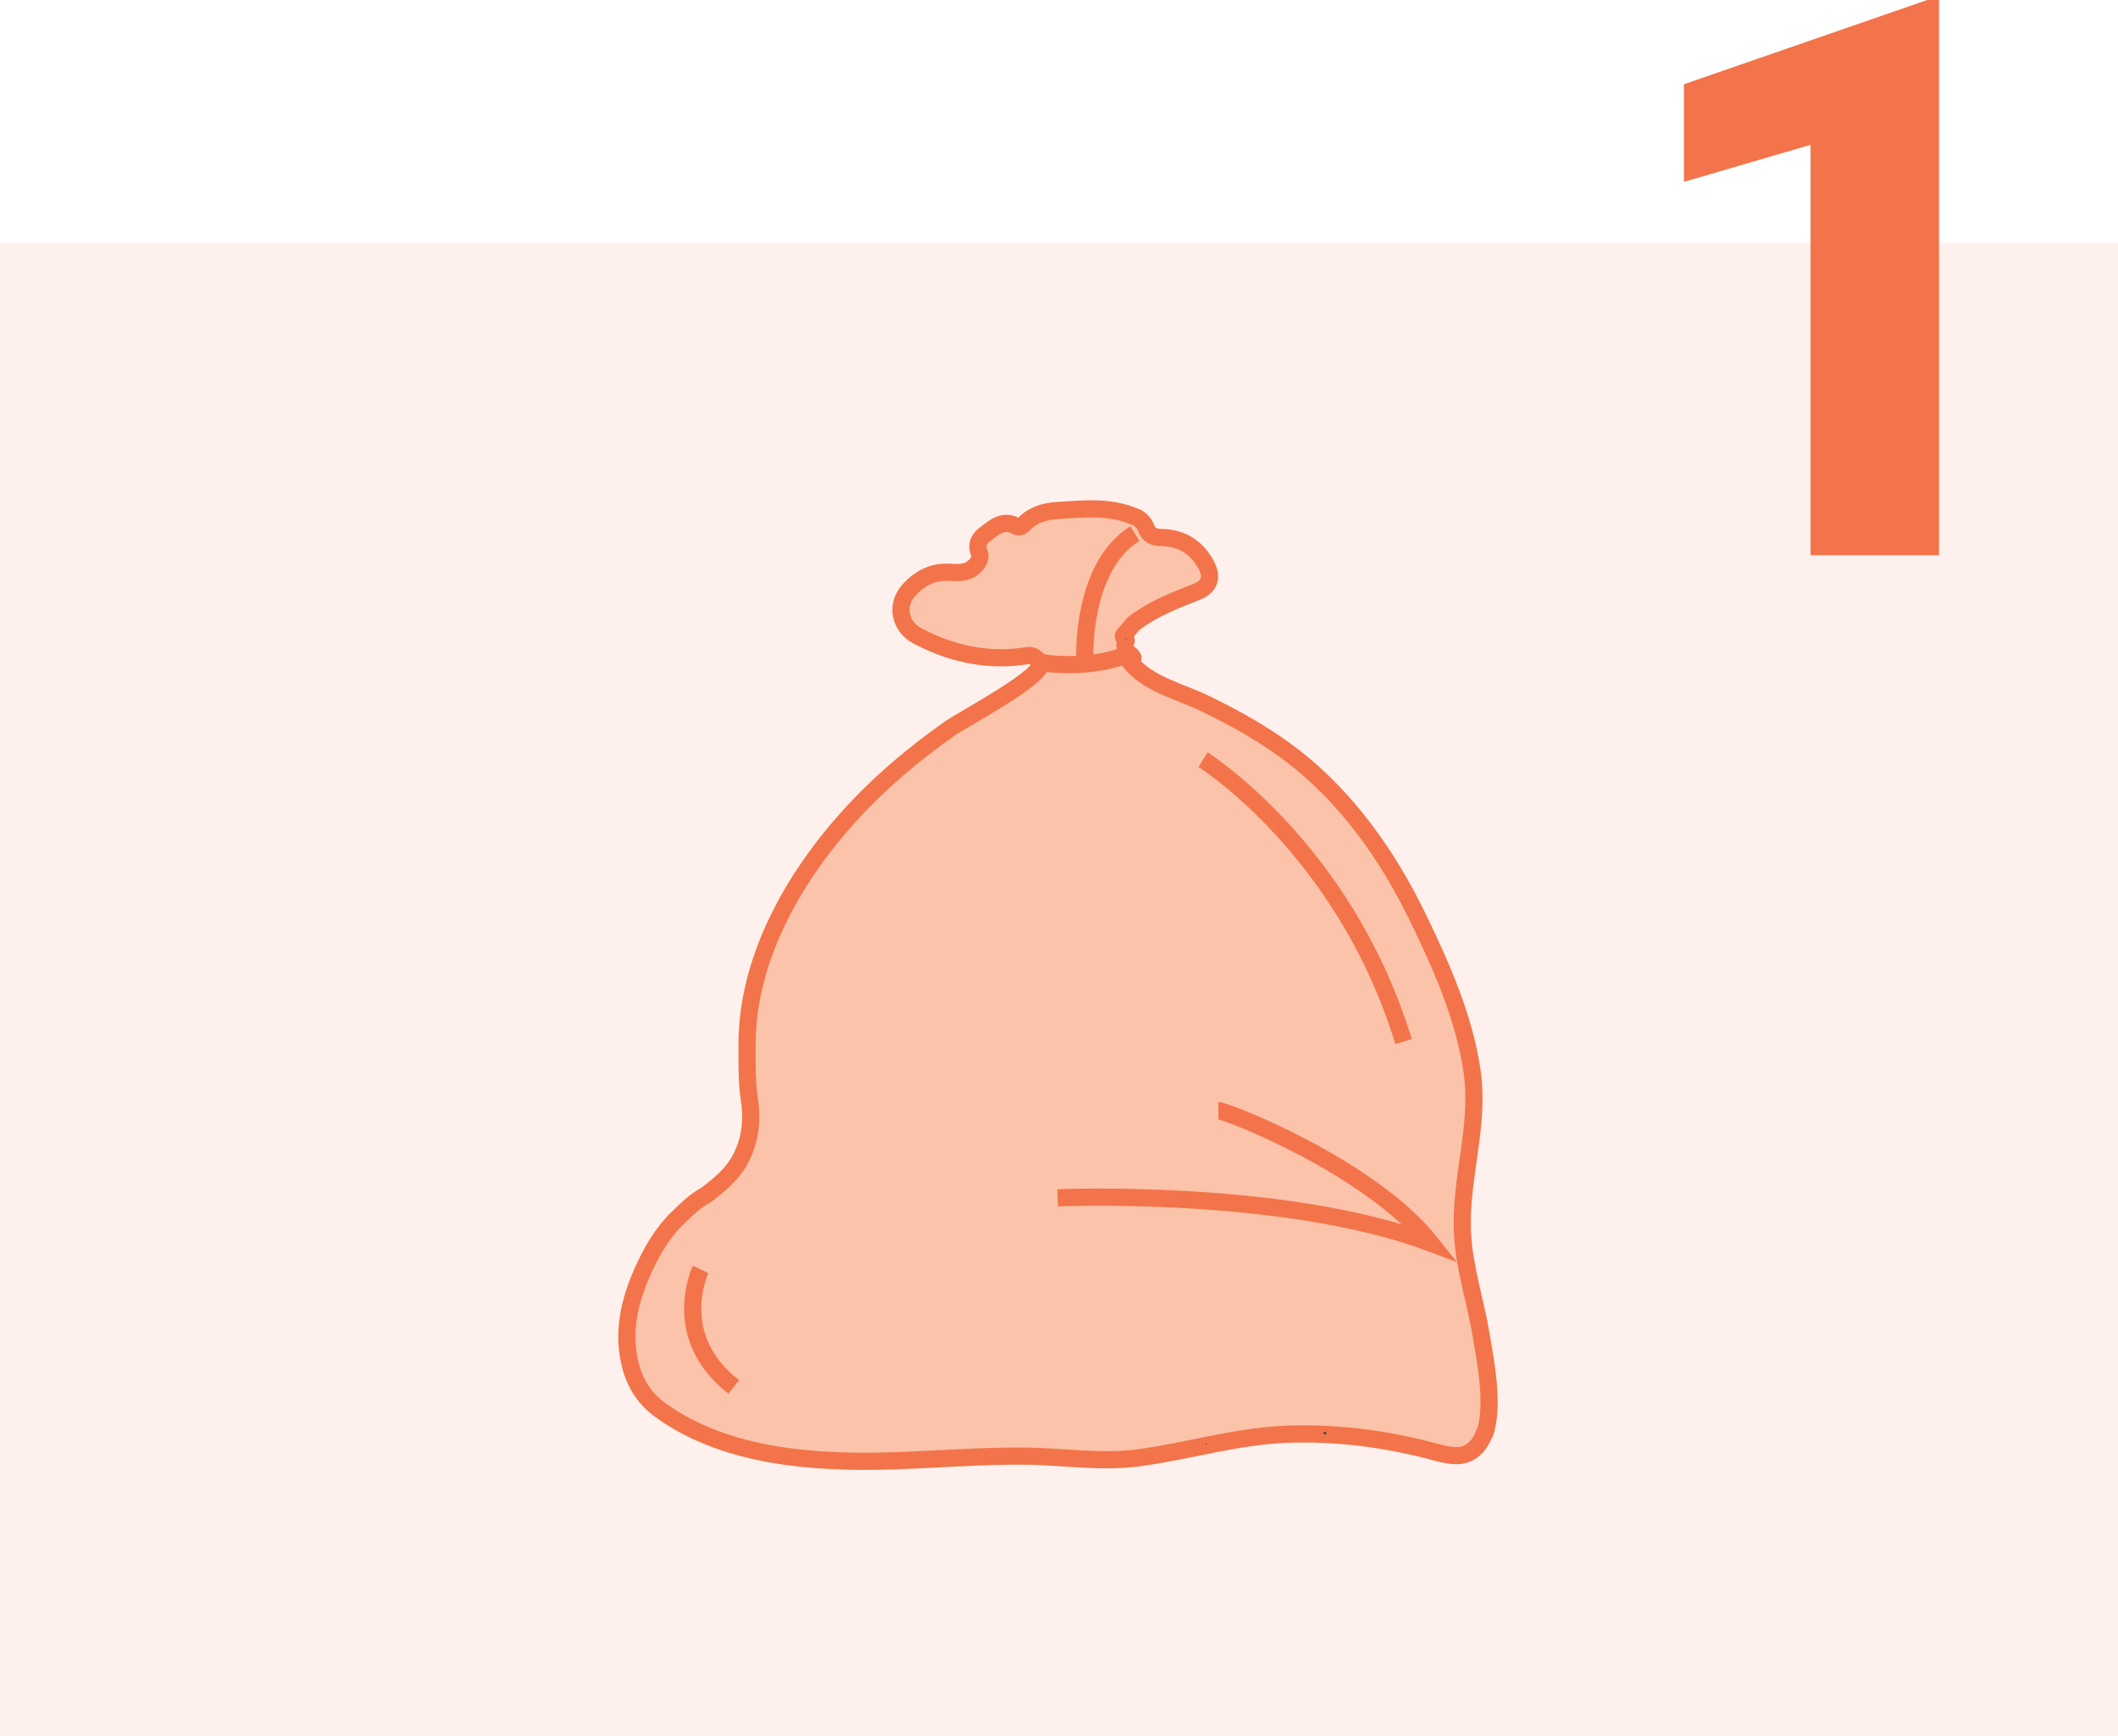
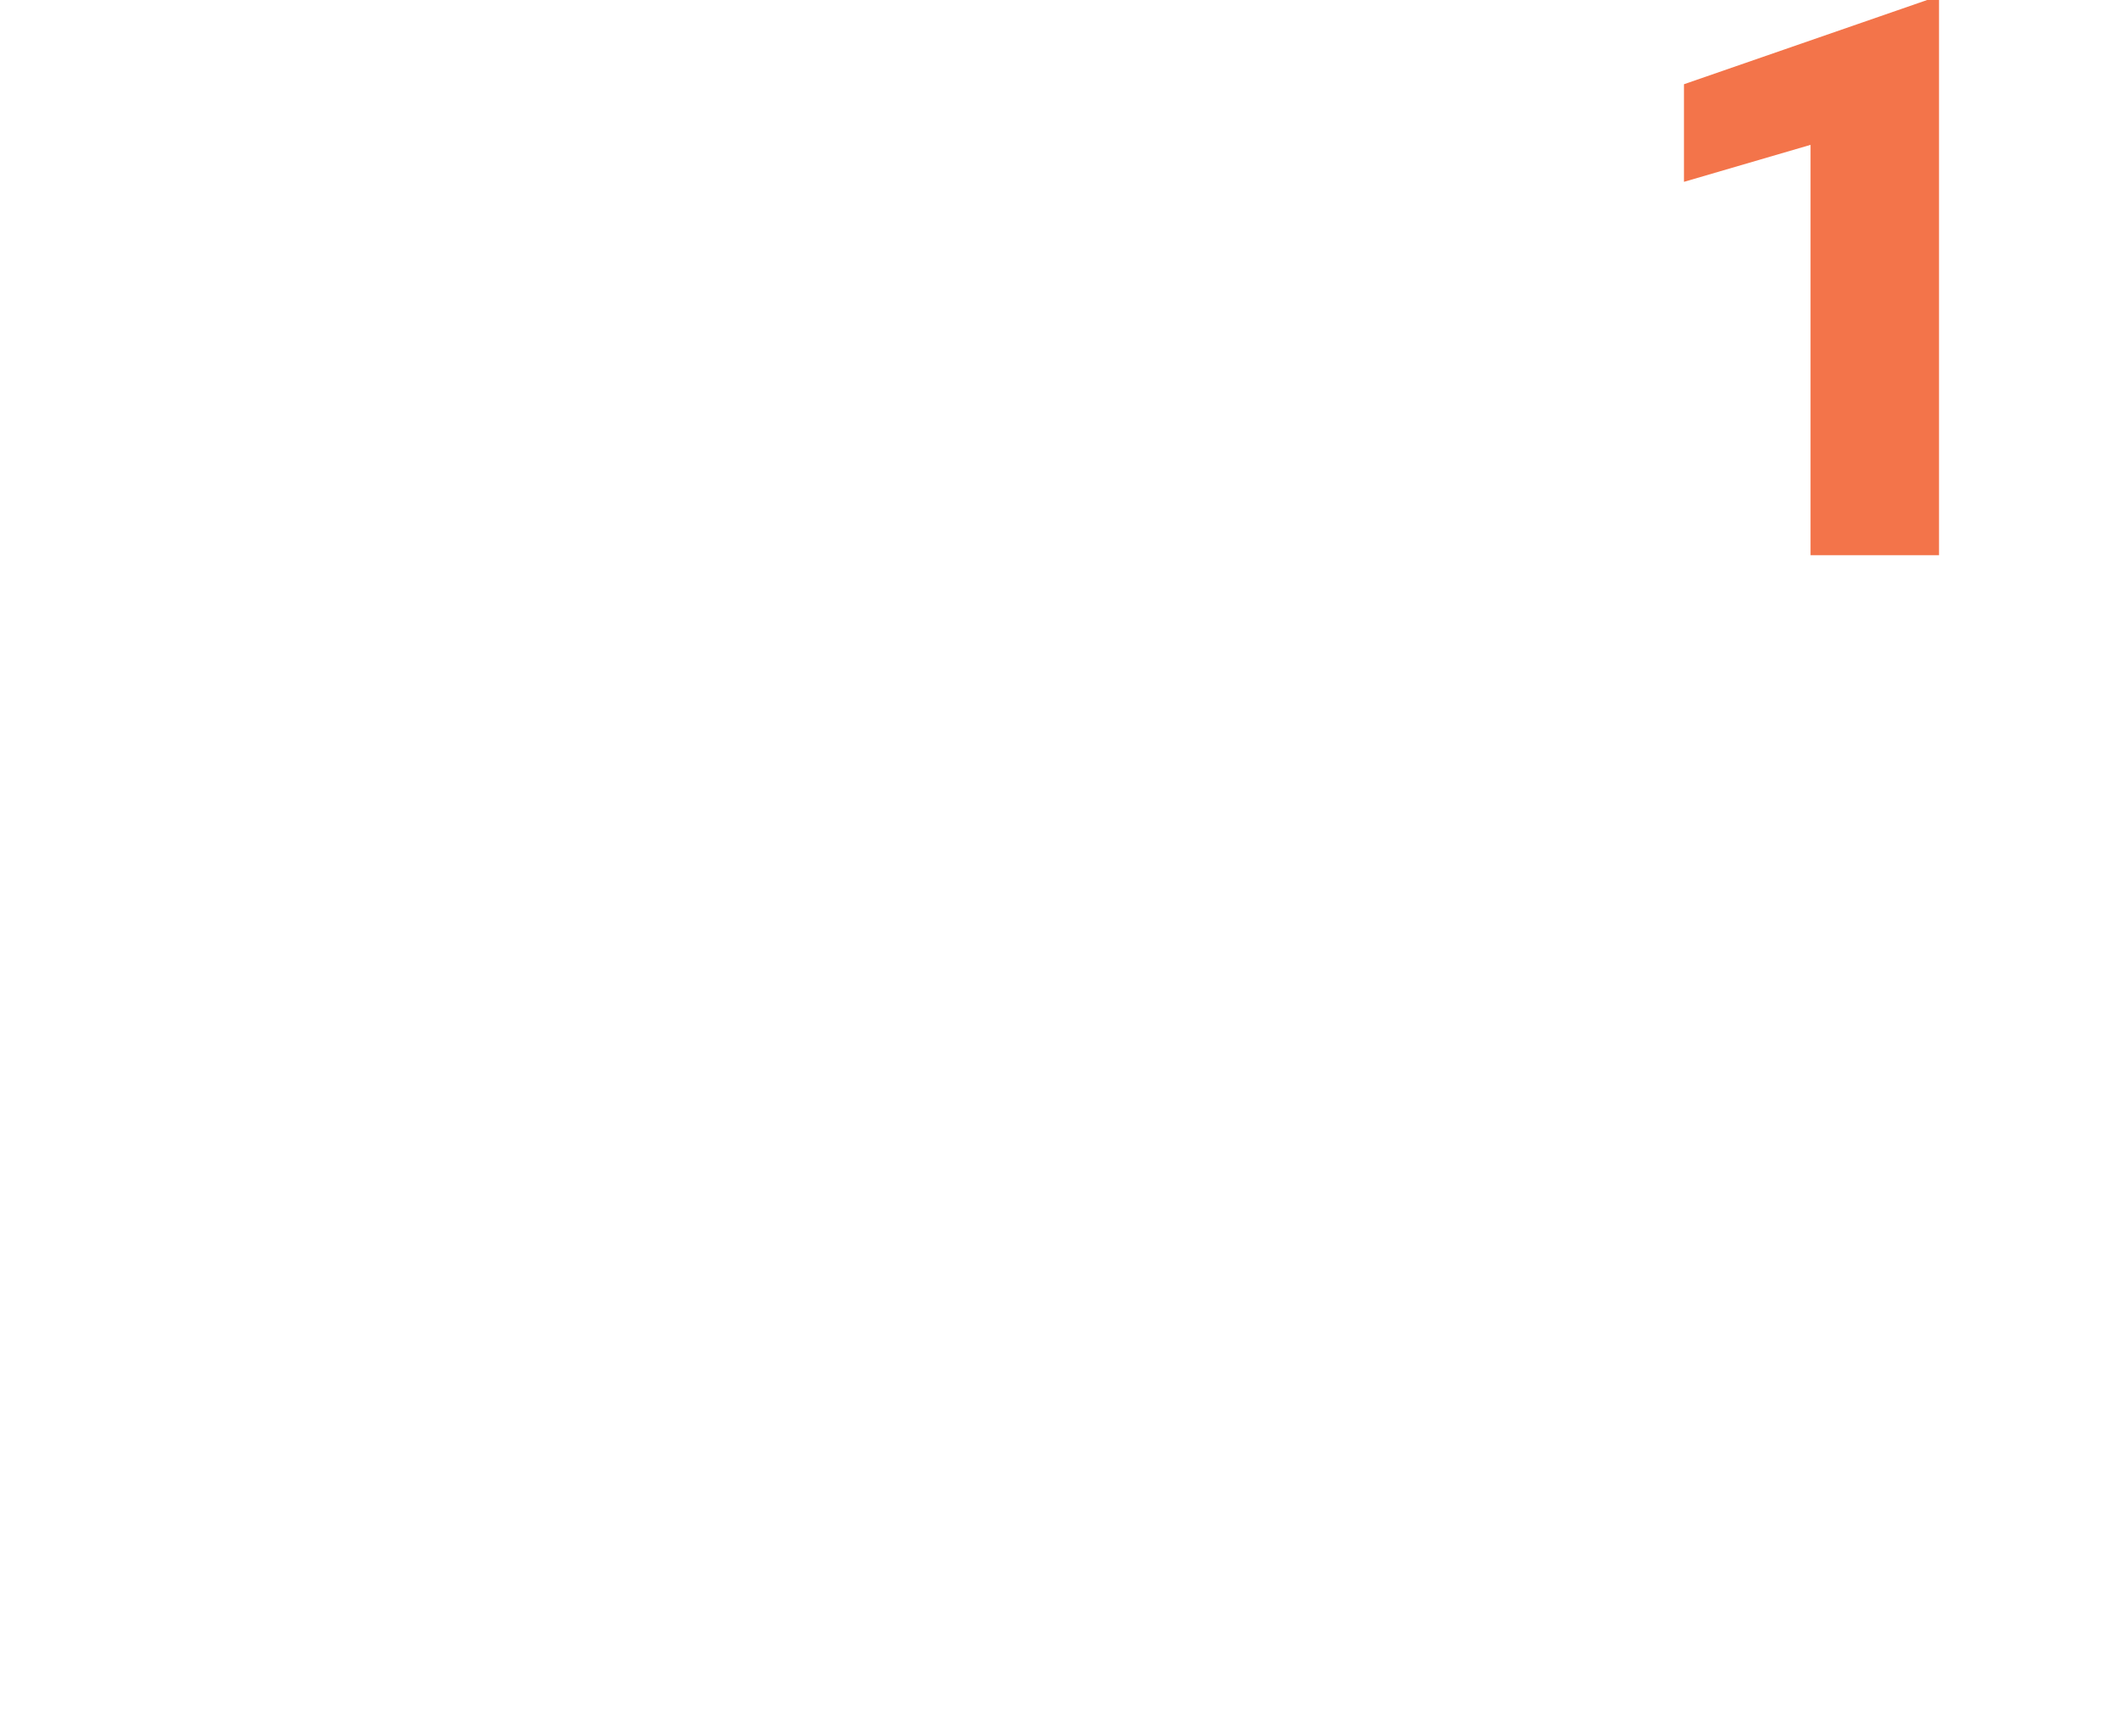
<svg xmlns="http://www.w3.org/2000/svg" id="Layer_2" data-name="Layer 2" width="217" height="177.88" viewBox="0 0 217 177.88">
  <defs>
    <style>
      .cls-1 {
        fill: #fff;
      }

      .cls-2 {
        fill: #2f3c44;
      }

      .cls-3 {
        mask: url(#mask-2);
      }

      .cls-4 {
        fill: #37484f;
      }

      .cls-5 {
        fill: rgba(243, 116, 74, .1);
      }

      .cls-6 {
        stroke-miterlimit: 10;
      }

      .cls-6, .cls-7 {
        fill: none;
      }

      .cls-6, .cls-8 {
        stroke: #f3744a;
        stroke-width: 1.76px;
      }

      .cls-9 {
        clip-path: url(#clippath);
      }

      .cls-10 {
        fill: #f3744a;
      }

      .cls-11 {
        mask: url(#mask-1);
      }

      .cls-12 {
        mask: url(#mask);
      }

      .cls-8 {
        fill: #fbc3a9;
        stroke-linecap: round;
        stroke-linejoin: round;
      }
    </style>
    <clipPath id="clippath">
-       <rect class="cls-7" x="63" y="50.88" width="90.74" height="100" />
-     </clipPath>
+       </clipPath>
    <mask id="mask" x="134.48" y="145.66" width="2.57" height="2.28" maskUnits="userSpaceOnUse">
      <g id="path-4-inside-1_1_3" data-name="path-4-inside-1 1 3">
        <path class="cls-1" d="m135.58,146.8c.21-.26.27-.11.31.12-.14.03-.26.07-.31-.12Z" />
      </g>
    </mask>
    <mask id="mask-1" x="113.02" y="63.57" width="3.38" height="4.11" maskUnits="userSpaceOnUse">
      <g id="path-6-inside-2_1_3" data-name="path-6-inside-2 1 3">
        <path class="cls-1" d="m115.39,65.55s-.08-.11-.12-.18c.08.03.16.05.12.18Z" />
      </g>
    </mask>
    <mask id="mask-2" x="121.99" y="146.04" width="3.17" height="2.94" maskUnits="userSpaceOnUse">
      <g id="path-8-inside-3_1_3" data-name="path-8-inside-3 1 3">
        <path class="cls-1" d="m123.51,147.98s.04-.1.07-.14c.03.04.04.07.07.11l-.07.03h-.07Z" />
      </g>
    </mask>
  </defs>
  <g id="Layer_1-2" data-name="Layer 1">
-     <rect class="cls-5" y="24.88" width="217" height="153" />
-     <path class="cls-10" d="m198.66,0v56.88h-13.16V14.84l-12.97,3.79v-10L197.45,0h1.21Z" />
+     <path class="cls-10" d="m198.66,0v56.88h-13.16V14.84l-12.97,3.79v-10L197.45,0Z" />
    <g class="cls-9">
      <g>
        <path class="cls-8" d="m152.1,146.76c-.3.89-.79,1.6-1.53,2.03-1.05.61-2.39.27-3.56-.04-4.93-1.34-10.08-2-15.18-1.81-5.16.2-9.93,1.69-14.99,2.39-3.98.56-7.87-.11-11.85-.15-4.47-.04-8.92.33-13.4.48-8.02.26-17.21-.33-23.94-5.2-1.72-1.25-2.73-2.95-3.16-5.01-.68-3.15.01-6.1,1.25-8.96.94-2.17,2.1-4.21,3.83-5.85.87-.84,1.75-1.69,2.84-2.26,1.2-.94,2.4-1.9,3.22-3.23,1.19-2.01,1.49-4.13,1.16-6.41-.29-1.87-.25-3.75-.25-5.62-.05-8.74,4.69-17.12,10.42-23.46,3.11-3.44,6.67-6.45,10.46-9.1,1.1-.78,9.96-5.48,9.1-6.67-.27-.38-.59-.82-1.27-.72-2.76.45-5.48.2-8.13-.68-1.08-.35-2.13-.82-3.14-1.35-1.6-.83-2.37-2.96-.87-4.67,1.21-1.34,2.62-1.99,4.42-1.83.75.05,1.53.04,2.18-.49.49-.41.85-.98.61-1.54-.35-.86.04-1.46.6-1.87.93-.7,1.87-1.6,3.22-.82.31.18.65-.08.82-.27.94-.95,2.13-1.27,3.4-1.35,2.59-.16,5.18-.45,7.69.55.68.19,1.15.64,1.39,1.28.26.68.75.91,1.42.93,2.09.01,3.67.91,4.69,2.76.75,1.34.38,2.33-1.06,2.86-2.14.82-4.28,1.69-6.17,3.07-.49.38-.75.91-1.19,1.32-.14.14.08.26.14.4.03.07.07.1.12.15-.35.6.06,1.16.36,1.4.15.1.26.22.33.38-.07.11-.2.33-.3.41,1.79,2.28,5.13,3.03,7.67,4.26,3.17,1.53,6.25,3.26,9.03,5.4,5.55,4.3,9.67,10.14,12.73,16.41,2.44,5.03,4.79,10.29,5.61,15.85.83,5.68-1.3,11.06-.97,16.81.19,3.44,1.36,6.89,1.91,10.29.35,2.21,1.39,7.02.37,10l-.03-.04Z" />
-         <path class="cls-4" d="m135.58,146.8c.21-.26.27-.11.31.12-.14.03-.26.07-.31-.12Z" />
        <g class="cls-12">
          <path class="cls-10" d="m135.58,146.8l-.79-.62-.32.4.14.49.96-.27Zm.31.12l.2.98.96-.19-.17-.96-.99.17Zm.47.5s-.04.06-.19.14c-.09.05-.24.1-.43.1-.21,0-.39-.07-.53-.17-.23-.17-.3-.38-.3-.38-.01-.04-.01-.05,0-.01l1.97-.35c-.01-.08-.04-.19-.08-.32-.03-.09-.14-.37-.42-.57-.17-.12-.37-.2-.61-.2-.22,0-.4.06-.53.13-.23.12-.37.29-.45.39l1.57,1.24Zm-.67-1.48c-.07.01-.05.01-.05.01.01,0,.11-.02.24,0,.16.03.33.11.47.26.12.13.17.26.18.31l-1.92.55c.04.15.12.34.29.51.18.19.4.3.62.34.19.04.35.02.42,0,.04,0,.08-.01.1-.02.04,0,.02,0,.05,0l-.39-1.96Z" />
        </g>
        <path class="cls-2" d="m115.39,65.55s-.08-.11-.12-.18c.08.03.16.05.12.18Z" />
        <g class="cls-11">
          <path class="cls-10" d="m115.39,65.55l-.8.6,1.14,1.53.6-1.81-.95-.32Zm-.12-.18l.32-.95-2.56-.85,1.39,2.32.86-.51Zm.12.18q.8-.6.8-.6h0s0,0,0,0h0s0,0,0,0c0,0,0,0,0,0,0,0-.01-.02-.02-.03-.02-.03-.04-.05-.03-.05l-1.71,1.03c.04.07.09.14.12.18.02.02.03.04.04.06,0,0,.01.01.01.02,0,0,0,0,0,0,0,0,0,0,0,0,0,0,0,0,0,0h0s0,0,.8-.6Zm-.44.77s0,0-.03-.01c-.04-.02-.14-.07-.25-.17-.12-.12-.22-.3-.26-.5-.03-.19,0-.33.03-.4l1.9.63c.04-.13.08-.32.05-.55-.04-.25-.16-.45-.31-.6-.13-.13-.27-.2-.35-.24-.07-.03-.14-.05-.15-.06l-.63,1.9Z" />
        </g>
-         <path class="cls-2" d="m123.51,147.98s.04-.1.07-.14c.03.04.04.07.07.11l-.07.03h-.07Z" />
        <g class="cls-3">
-           <path class="cls-10" d="m123.51,147.98l-.92-.39-.6,1.39h1.52v-1Zm.07-.14l.83-.55-.83-1.25-.83,1.25.83.55Zm.07.11l.37.93,1.14-.46-.68-1.02-.83.55Zm-.07.03v1h.19l.18-.07-.37-.93Zm-.07,0l.92.39h0s0,0,0,0c0,0,0,0,0,0,0,0,0-.01,0-.02.02-.03,0,0-.03.04l-1.66-1.11c-.06.09-.11.19-.12.21-.01.02-.02.04-.03.06,0,0,0,.01,0,.02h0s0,0,0,0h0s0,0,.92.4Zm-.76.42s0,0,0,.01c.01.02.03.05.06.1l1.66-1.11s0,0,0-.01c-.01-.02-.03-.05-.06-.09l-1.66,1.11Zm.53-1.37l-.07.03.74,1.86.07-.03-.74-1.86Zm.3-.04h-.07v2h.07v-2Z" />
-         </g>
+           </g>
        <path class="cls-6" d="m71.78,130.05s-3.29,6.87,3.4,12.04m49.65-28.3c.85,0,15.56,5.76,21.78,13.57-15.09-5.66-38.25-4.64-38.25-4.64m14.9-44.89s14.51,9.1,20.54,28.88m-37.29-38.86s4.84.94,9.24-.89m-4.61.56s-.41-9.4,5.13-12.85" />
      </g>
    </g>
  </g>
</svg>